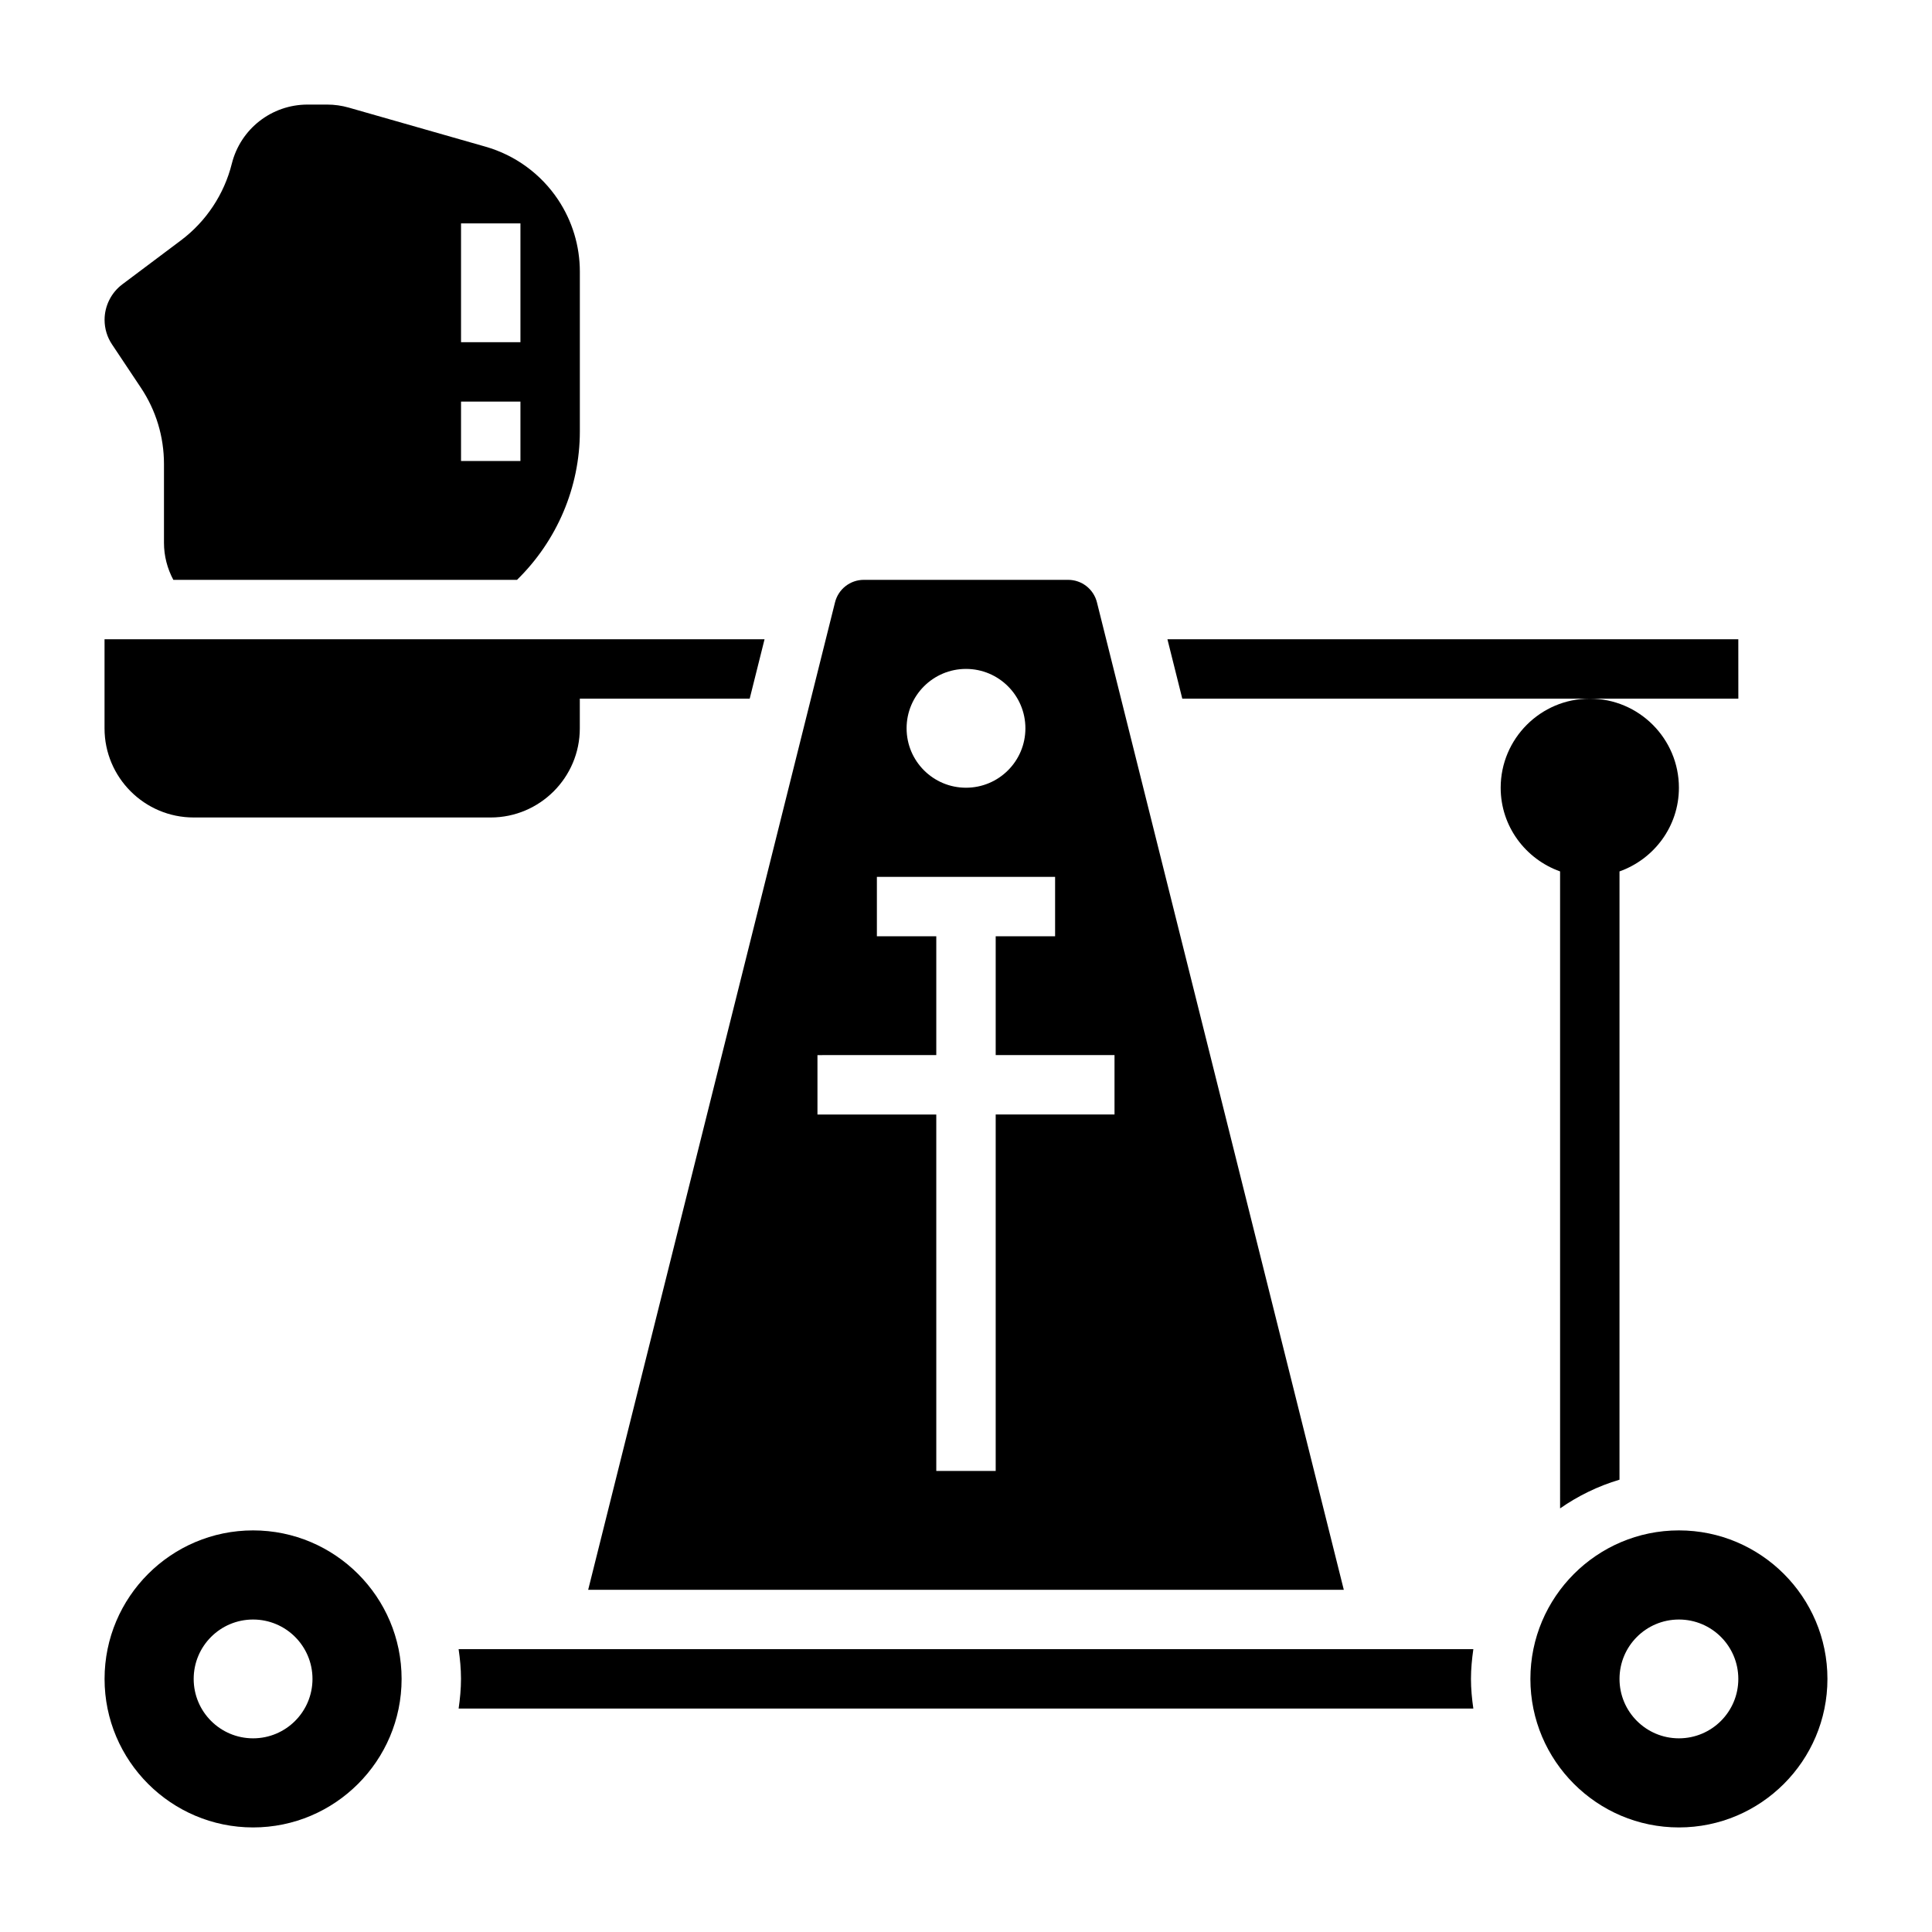
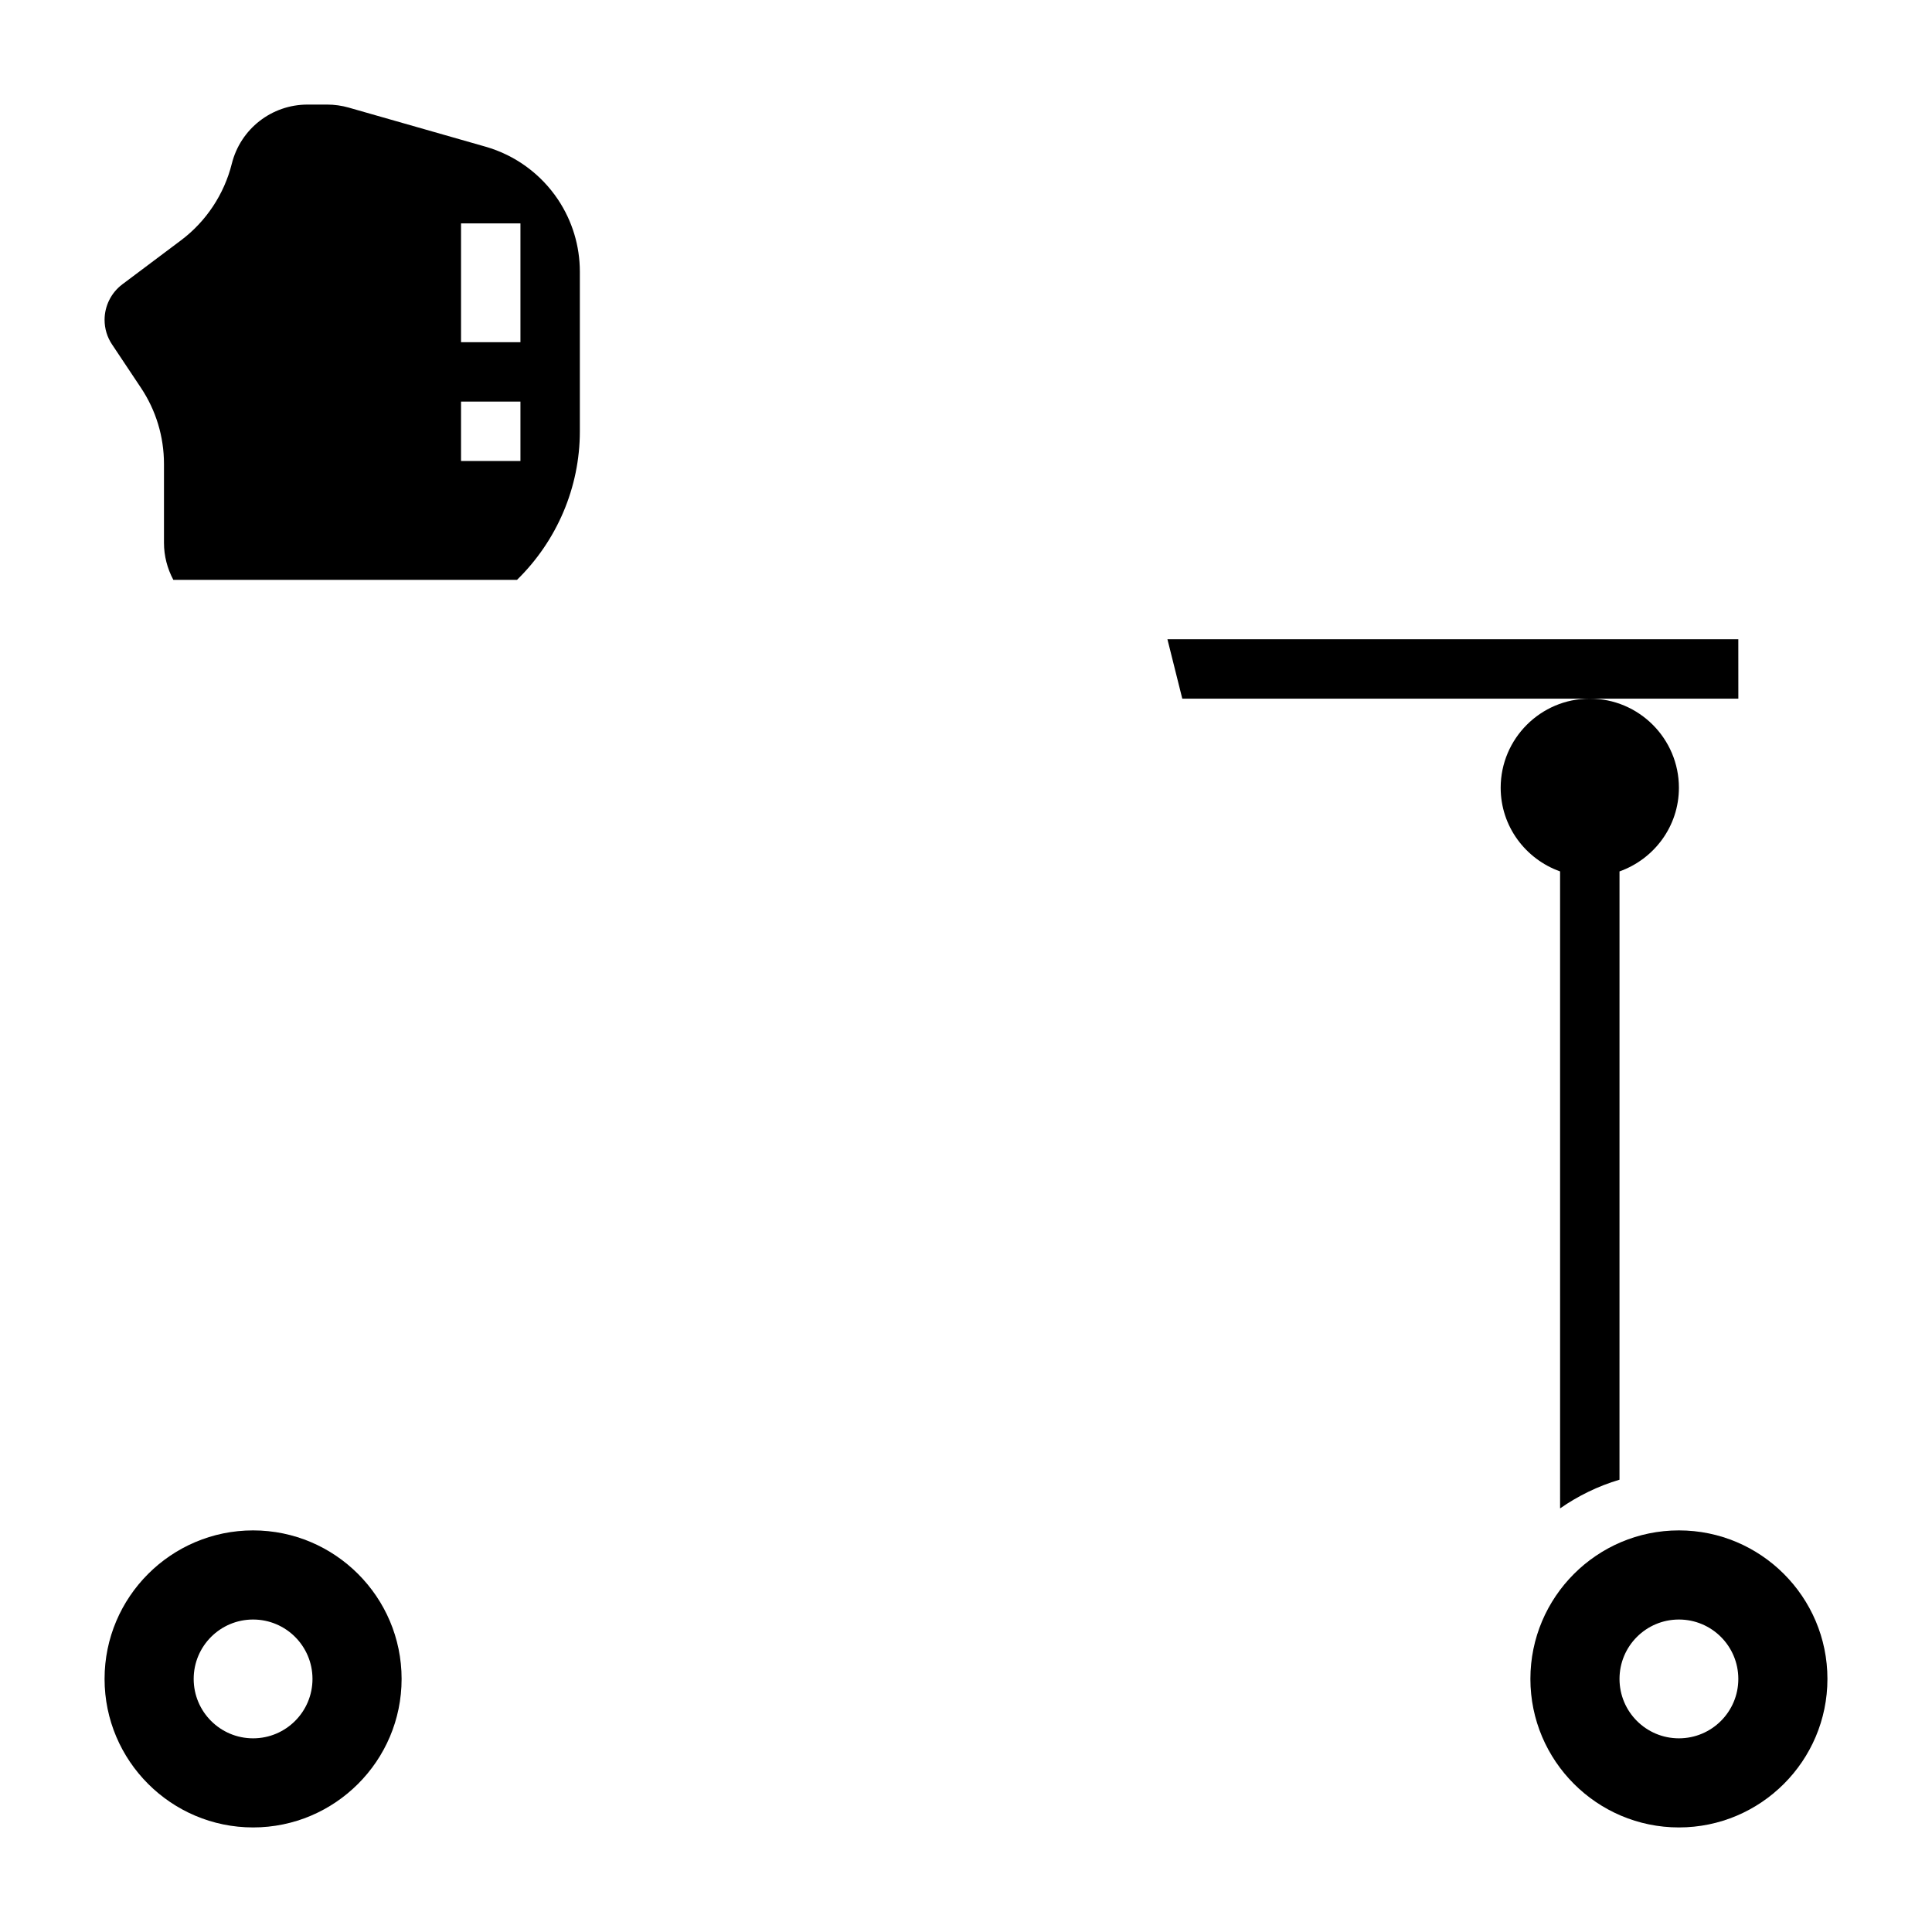
<svg xmlns="http://www.w3.org/2000/svg" fill="#000000" width="800px" height="800px" version="1.1" viewBox="144 144 512 512">
  <g>
    <path d="m557.44 543.74c4.754-3.32 10.051-5.91 15.742-7.606l0.004-161.2c9.141-3.258 15.742-11.918 15.742-22.168 0-13.02-10.598-23.617-23.617-23.617-13.02 0-23.617 10.598-23.617 23.617 0 10.25 6.606 18.91 15.742 22.168z" />
-     <path d="m195.32 360.64h78.719c13.02 0 23.617-10.598 23.617-23.617v-7.871h45.02l3.938-15.742h-174.91v23.617c0 13.02 10.594 23.613 23.613 23.613z" />
-     <path d="m500.12 565.31-65.418-261.68c-0.879-3.512-4.019-5.965-7.641-5.965h-54.137c-3.621 0-6.762 2.457-7.637 5.969l-65.414 261.68zm-100.12-244.04c8.699 0 15.742 7.047 15.742 15.742 0 8.699-7.047 15.742-15.742 15.742-8.699 0-15.742-7.047-15.742-15.742-0.004-8.695 7.043-15.742 15.742-15.742zm-7.875 102.34v-31.488h-15.742v-15.742h47.23v15.742h-15.742v31.488h31.488v15.742h-31.488v94.465h-15.742l-0.004-94.461h-31.488v-15.742z" />
    <path d="m181.33 246.74c4.008 6 6.125 12.988 6.125 20.215v20.914c0 3.426 0.875 6.797 2.481 9.797h91.078c10.574-10.344 16.652-24.5 16.652-39.363v-42.289c0-6.824-2-13.438-5.785-19.121-4.535-6.793-11.352-11.777-19.207-14.02l-36.289-10.367c-1.863-0.527-3.773-0.793-5.695-0.793h-5.18c-9.52 0-17.777 6.445-20.082 15.68-2.023 8.094-6.816 15.312-13.492 20.316l-15.523 11.645c-2.945 2.211-4.699 5.723-4.699 9.398 0 2.32 0.676 4.582 1.969 6.512zm84.848-43.539h15.742v31.488h-15.742zm0 47.23h15.742v15.742h-15.742z" />
    <path d="m604.67 313.41h-151.29l3.938 15.742h147.36z" />
    <path d="m588.93 549.57c-21.703 0-39.359 17.656-39.359 39.359s17.656 39.359 39.359 39.359 39.359-17.656 39.359-39.359c0.004-21.703-17.656-39.359-39.359-39.359zm0 55.105c-8.699 0-15.742-7.047-15.742-15.742 0-8.699 7.047-15.742 15.742-15.742 8.699 0 15.742 7.047 15.742 15.742 0.004 8.695-7.043 15.742-15.742 15.742z" />
-     <path d="m265.54 581.05c0.371 2.582 0.629 5.195 0.629 7.871s-0.262 5.289-0.629 7.871h268.91c-0.371-2.578-0.629-5.191-0.629-7.871 0-2.676 0.262-5.289 0.629-7.871z" />
    <path d="m211.07 549.57c-21.703 0-39.359 17.656-39.359 39.359s17.656 39.359 39.359 39.359c21.703 0 39.359-17.656 39.359-39.359s-17.656-39.359-39.359-39.359zm0 55.105c-8.699 0-15.742-7.047-15.742-15.742 0-8.699 7.047-15.742 15.742-15.742 8.699 0 15.742 7.047 15.742 15.742 0 8.695-7.043 15.742-15.742 15.742z" />
  </g>
</svg>